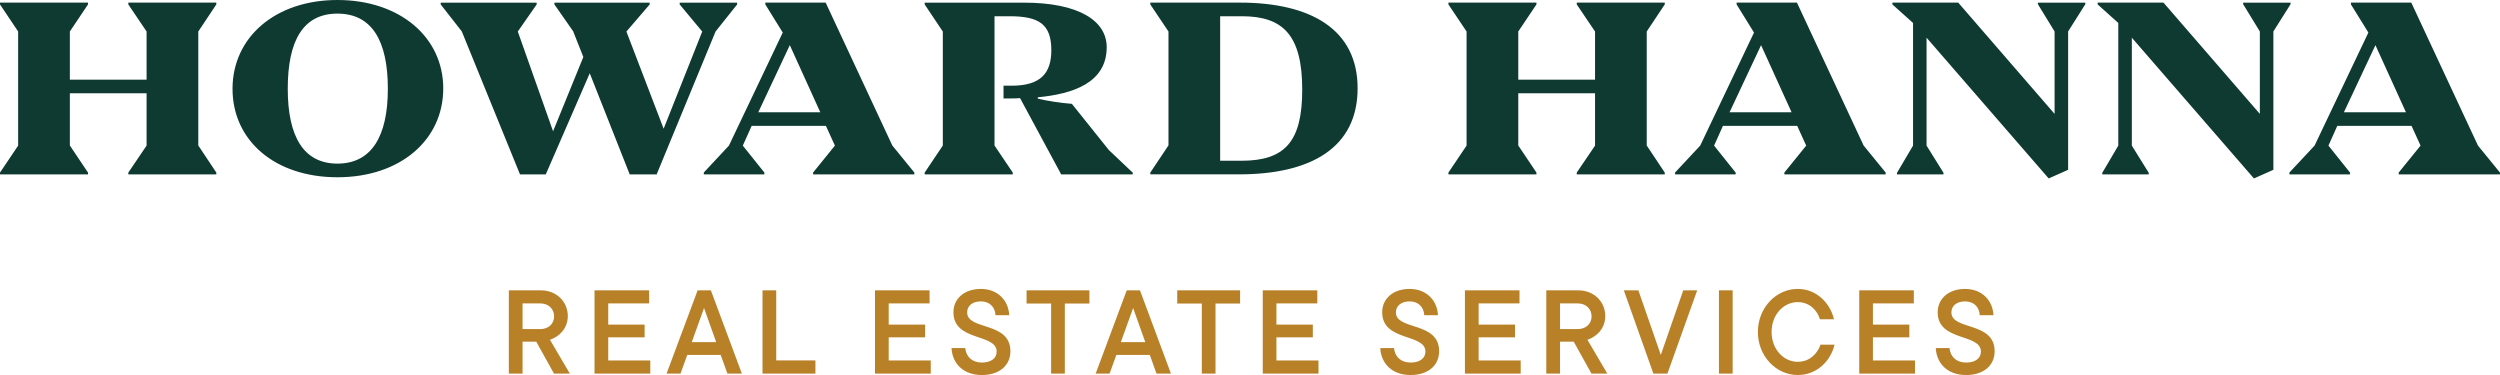
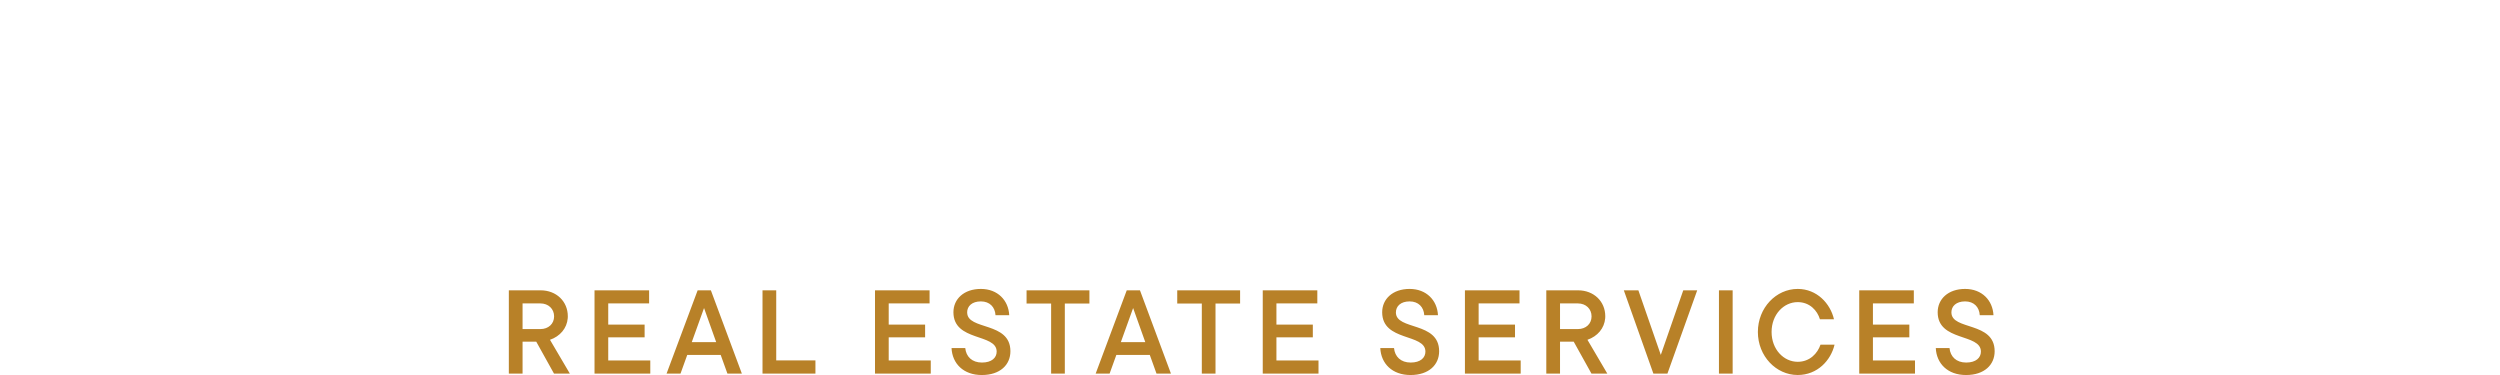
<svg xmlns="http://www.w3.org/2000/svg" width="200" height="30" viewBox="0 0 200 30" fill="none">
  <g clip-path="url(#clip0_3164_748)">
    <path d="M78.469 23.114C79.822 23.114 80.681 24.036 80.738 25.216H79.641C79.603 24.569 79.179 24.112 78.469 24.112C77.758 24.112 77.371 24.493 77.371 24.996H77.374C77.374 26.443 80.833 25.7 80.833 28.099C80.833 29.184 80.011 30.002 78.544 30.002C77.077 30.002 76.18 29.088 76.123 27.843H77.22C77.285 28.528 77.758 29.004 78.553 29.004C79.347 29.004 79.733 28.612 79.733 28.128C79.733 26.654 76.275 27.348 76.274 24.98C76.274 23.922 77.115 23.114 78.469 23.114ZM112.769 23.114C114.122 23.114 114.981 24.036 115.038 25.216H113.941C113.903 24.569 113.477 24.112 112.769 24.112C112.06 24.112 111.672 24.493 111.672 24.996C111.672 26.443 115.131 25.7 115.131 28.099C115.131 29.184 114.307 30.002 112.842 30.002C111.377 30.002 110.48 29.088 110.423 27.843H111.521C111.586 28.528 112.058 29.004 112.853 29.004C113.647 29.004 114.033 28.612 114.033 28.128C114.033 26.654 110.575 27.348 110.574 24.98C110.574 23.922 111.415 23.114 112.769 23.114ZM157.208 23.114C158.561 23.114 159.421 24.036 159.478 25.216H158.381C158.343 24.569 157.918 24.112 157.208 24.112C156.498 24.112 156.111 24.493 156.111 24.996H156.113C156.113 26.443 159.572 25.7 159.572 28.099C159.572 29.184 158.75 30.002 157.283 30.002C155.817 30.002 154.92 29.088 154.863 27.843H155.96C156.025 28.528 156.498 29.004 157.292 29.004C158.086 29.004 158.473 28.612 158.473 28.128C158.472 26.654 155.014 27.348 155.014 24.98C155.014 23.922 155.855 23.114 157.208 23.114ZM143.815 23.114C145.356 23.114 146.426 24.284 146.718 25.54H145.594C145.386 24.844 144.78 24.169 143.815 24.169C142.7 24.169 141.727 25.159 141.727 26.557C141.727 27.955 142.7 28.944 143.815 28.944C144.788 28.944 145.404 28.268 145.64 27.574H146.764C146.472 28.82 145.404 30 143.815 30C142.094 30 140.63 28.496 140.63 26.557C140.63 24.617 142.094 23.114 143.815 23.114ZM43.25 23.226C44.509 23.226 45.425 24.112 45.425 25.301L45.419 25.461C45.353 26.262 44.804 26.907 43.998 27.183L45.587 29.886H44.319L42.901 27.335H41.805V29.886H40.707V23.226H43.25ZM51.929 24.273H48.659V25.967H51.569V26.984H48.659V28.839H52.023V29.886H47.562V23.226H51.929V24.273ZM59.348 29.886H58.193L57.655 28.393H54.98L54.442 29.886H53.326L55.812 23.226H56.87L59.348 29.886ZM62.098 28.83H65.235V29.886H61.001V23.226H62.098V28.83ZM74.366 24.273H71.097V25.967H74.009V26.984H71.097V28.839H74.461V29.886H70V23.226H74.366V24.273ZM87.153 24.281H85.186V29.886H84.09V24.281H82.125V23.226H87.153V24.281ZM93.675 29.886H92.52L91.983 28.393H89.308L88.769 29.886H87.654L90.14 23.226H91.197L93.675 29.886ZM99.208 24.281H97.241V29.886H96.145V24.281H94.179V23.226H99.208V24.281ZM105.386 24.273H102.114V25.967H105.026V26.984H102.114V28.839H105.48V29.886H101.02V23.226H105.386V24.273ZM121.561 24.273H118.291V25.967H121.201V26.984H118.291V28.839H121.655V29.886H117.194V23.226H121.561V24.273ZM126.247 23.226C127.506 23.226 128.422 24.112 128.422 25.301L128.416 25.461C128.35 26.262 127.801 26.907 126.995 27.183L128.584 29.886H127.316L125.898 27.335H124.802V29.886H123.704V23.226H126.247ZM132.864 28.393L134.661 23.226H135.777L133.395 29.886H132.27L129.906 23.226H131.07L132.864 28.393ZM138.612 29.886H137.516V23.226H138.612V29.886ZM153.106 24.273H149.834V25.967H152.747V26.984H149.834V28.839H153.2V29.886H148.739V23.226H153.106V24.273ZM55.34 27.373H57.296L56.323 24.643L55.34 27.373ZM89.667 27.373H91.624L90.65 24.643L89.667 27.373ZM41.805 26.326H43.231C43.874 26.326 44.328 25.908 44.328 25.31C44.328 24.711 43.874 24.273 43.231 24.273H41.805V26.326ZM124.802 26.326H126.229C126.871 26.326 127.325 25.908 127.325 25.31C127.325 24.711 126.871 24.273 126.229 24.273H124.802V26.326Z" fill="#B88128" />
-     <path d="M164.367 9.111V2.517L163.031 0.336V0.212H166.826V0.336L165.45 2.517V13.584L163.895 14.275L154.125 3.016V11.648L155.48 13.825V13.95H151.761V13.825L153.043 11.648V1.836L151.392 0.354V0.209H156.657L164.367 9.111ZM173.078 0.209L180.788 9.111V2.517L179.452 0.336V0.212H183.245V0.336L181.871 2.517V13.584L180.315 14.275L170.546 3.016V11.648L171.899 13.825V13.95H168.182V13.825L169.464 11.648V1.836L167.812 0.354V0.209H173.078ZM26.997 0C31.959 0 35.46 2.95 35.46 7.076C35.46 11.202 32.015 14.181 26.997 14.181C21.979 14.181 18.602 11.236 18.602 7.104C18.603 2.971 22.036 0 26.997 0ZM42.933 0.355L41.424 2.523L44.246 10.503L46.667 4.56L45.853 2.504L44.353 0.355V0.212H51.974V0.355L50.113 2.523L53.091 10.298L56.179 2.523L54.375 0.355V0.212H58.971V0.355L57.244 2.523L52.53 13.954H50.378L47.18 5.862L43.66 13.954H41.602L36.943 2.513L35.256 0.355V0.212H42.933V0.355ZM81.915 0.212C86.326 0.212 88.536 1.675 88.536 3.777C88.536 6.605 85.87 7.515 83.024 7.783V7.889C83.781 8.079 84.863 8.236 85.752 8.308L88.707 12.002L90.623 13.816L90.615 13.95H84.894L81.606 7.851C81.395 7.87 81.051 7.876 80.862 7.876H80.282V6.856H80.936C83.26 6.856 84.106 5.85 84.106 4.017C84.106 1.925 83.108 1.299 80.757 1.299H79.561V11.641L81.023 13.809V13.952H73.974V13.809L75.426 11.641V2.523L73.974 0.355V0.212H81.915ZM7.04 0.354L5.588 2.521V6.372H11.727V2.521L10.266 0.354V0.209H17.306V0.354L15.864 2.521V11.639L17.306 13.806V13.95H10.266V13.806L11.727 11.648V7.461H5.588V11.639L7.04 13.806V13.95H0V13.806L1.452 11.648V2.521L0 0.354V0.209H7.04V0.354ZM71.385 11.639L73.149 13.806V13.95H65.047V13.806L66.793 11.648L66.074 10.071H60.133L59.425 11.648L61.15 13.806V13.95H56.305V13.806H56.3L58.315 11.648L62.619 2.605L61.226 0.354V0.209H66.053L71.385 11.639ZM122.916 0.354L121.462 2.521V6.372H127.603V2.521L126.14 0.354V0.209H133.18V0.354L131.738 2.521V11.639L133.18 13.806V13.95H126.14V13.806L127.603 11.648V7.461H121.462V11.639L122.916 13.806V13.95H115.874V13.806L117.326 11.648V2.521L115.874 0.354V0.209H122.916V0.354ZM149.088 11.639L150.854 13.806V13.95H142.75V13.806L144.496 11.648L143.777 10.071H137.835L137.127 11.648L138.852 13.806V13.95H134.006V13.806H134.002L136.017 11.648L140.32 2.605L138.928 0.354V0.209H143.755L149.088 11.639ZM198.234 11.639H198.232L199.998 13.806V13.95H191.896V13.806L193.644 11.648L192.925 10.071H186.983L186.275 11.648L188.001 13.806V13.95H183.154V13.806H183.15L185.166 11.648L189.47 2.605L188.076 0.354V0.209H192.903L198.234 11.639ZM99.189 0.209C104.86 0.209 108.609 2.347 108.609 7.063C108.609 11.78 104.928 13.948 99.132 13.948H92.025V13.806L93.478 11.63V2.521L92.025 0.354V0.209H99.189ZM26.995 1.089C24.242 1.089 23.02 3.259 23.02 7.102C23.02 10.944 24.301 13.089 26.995 13.089C29.691 13.089 31.028 10.953 31.028 7.102C31.028 3.251 29.748 1.089 26.995 1.089ZM97.612 12.86H99.311C102.772 12.86 104.178 11.359 104.178 7.18C104.178 2.775 102.622 1.299 99.338 1.299H97.612V12.86ZM60.663 8.979H65.622L63.185 3.612L60.663 8.979ZM138.366 8.979H143.326L140.886 3.614L138.366 8.979ZM187.513 8.979H192.475L190.035 3.612L187.513 8.979Z" fill="#0E3A32" />
  </g>
  <defs>
    <clipPath id="clip0_3164_748">
      <rect width="200" height="30" fill="white" />
    </clipPath>
  </defs>
</svg>